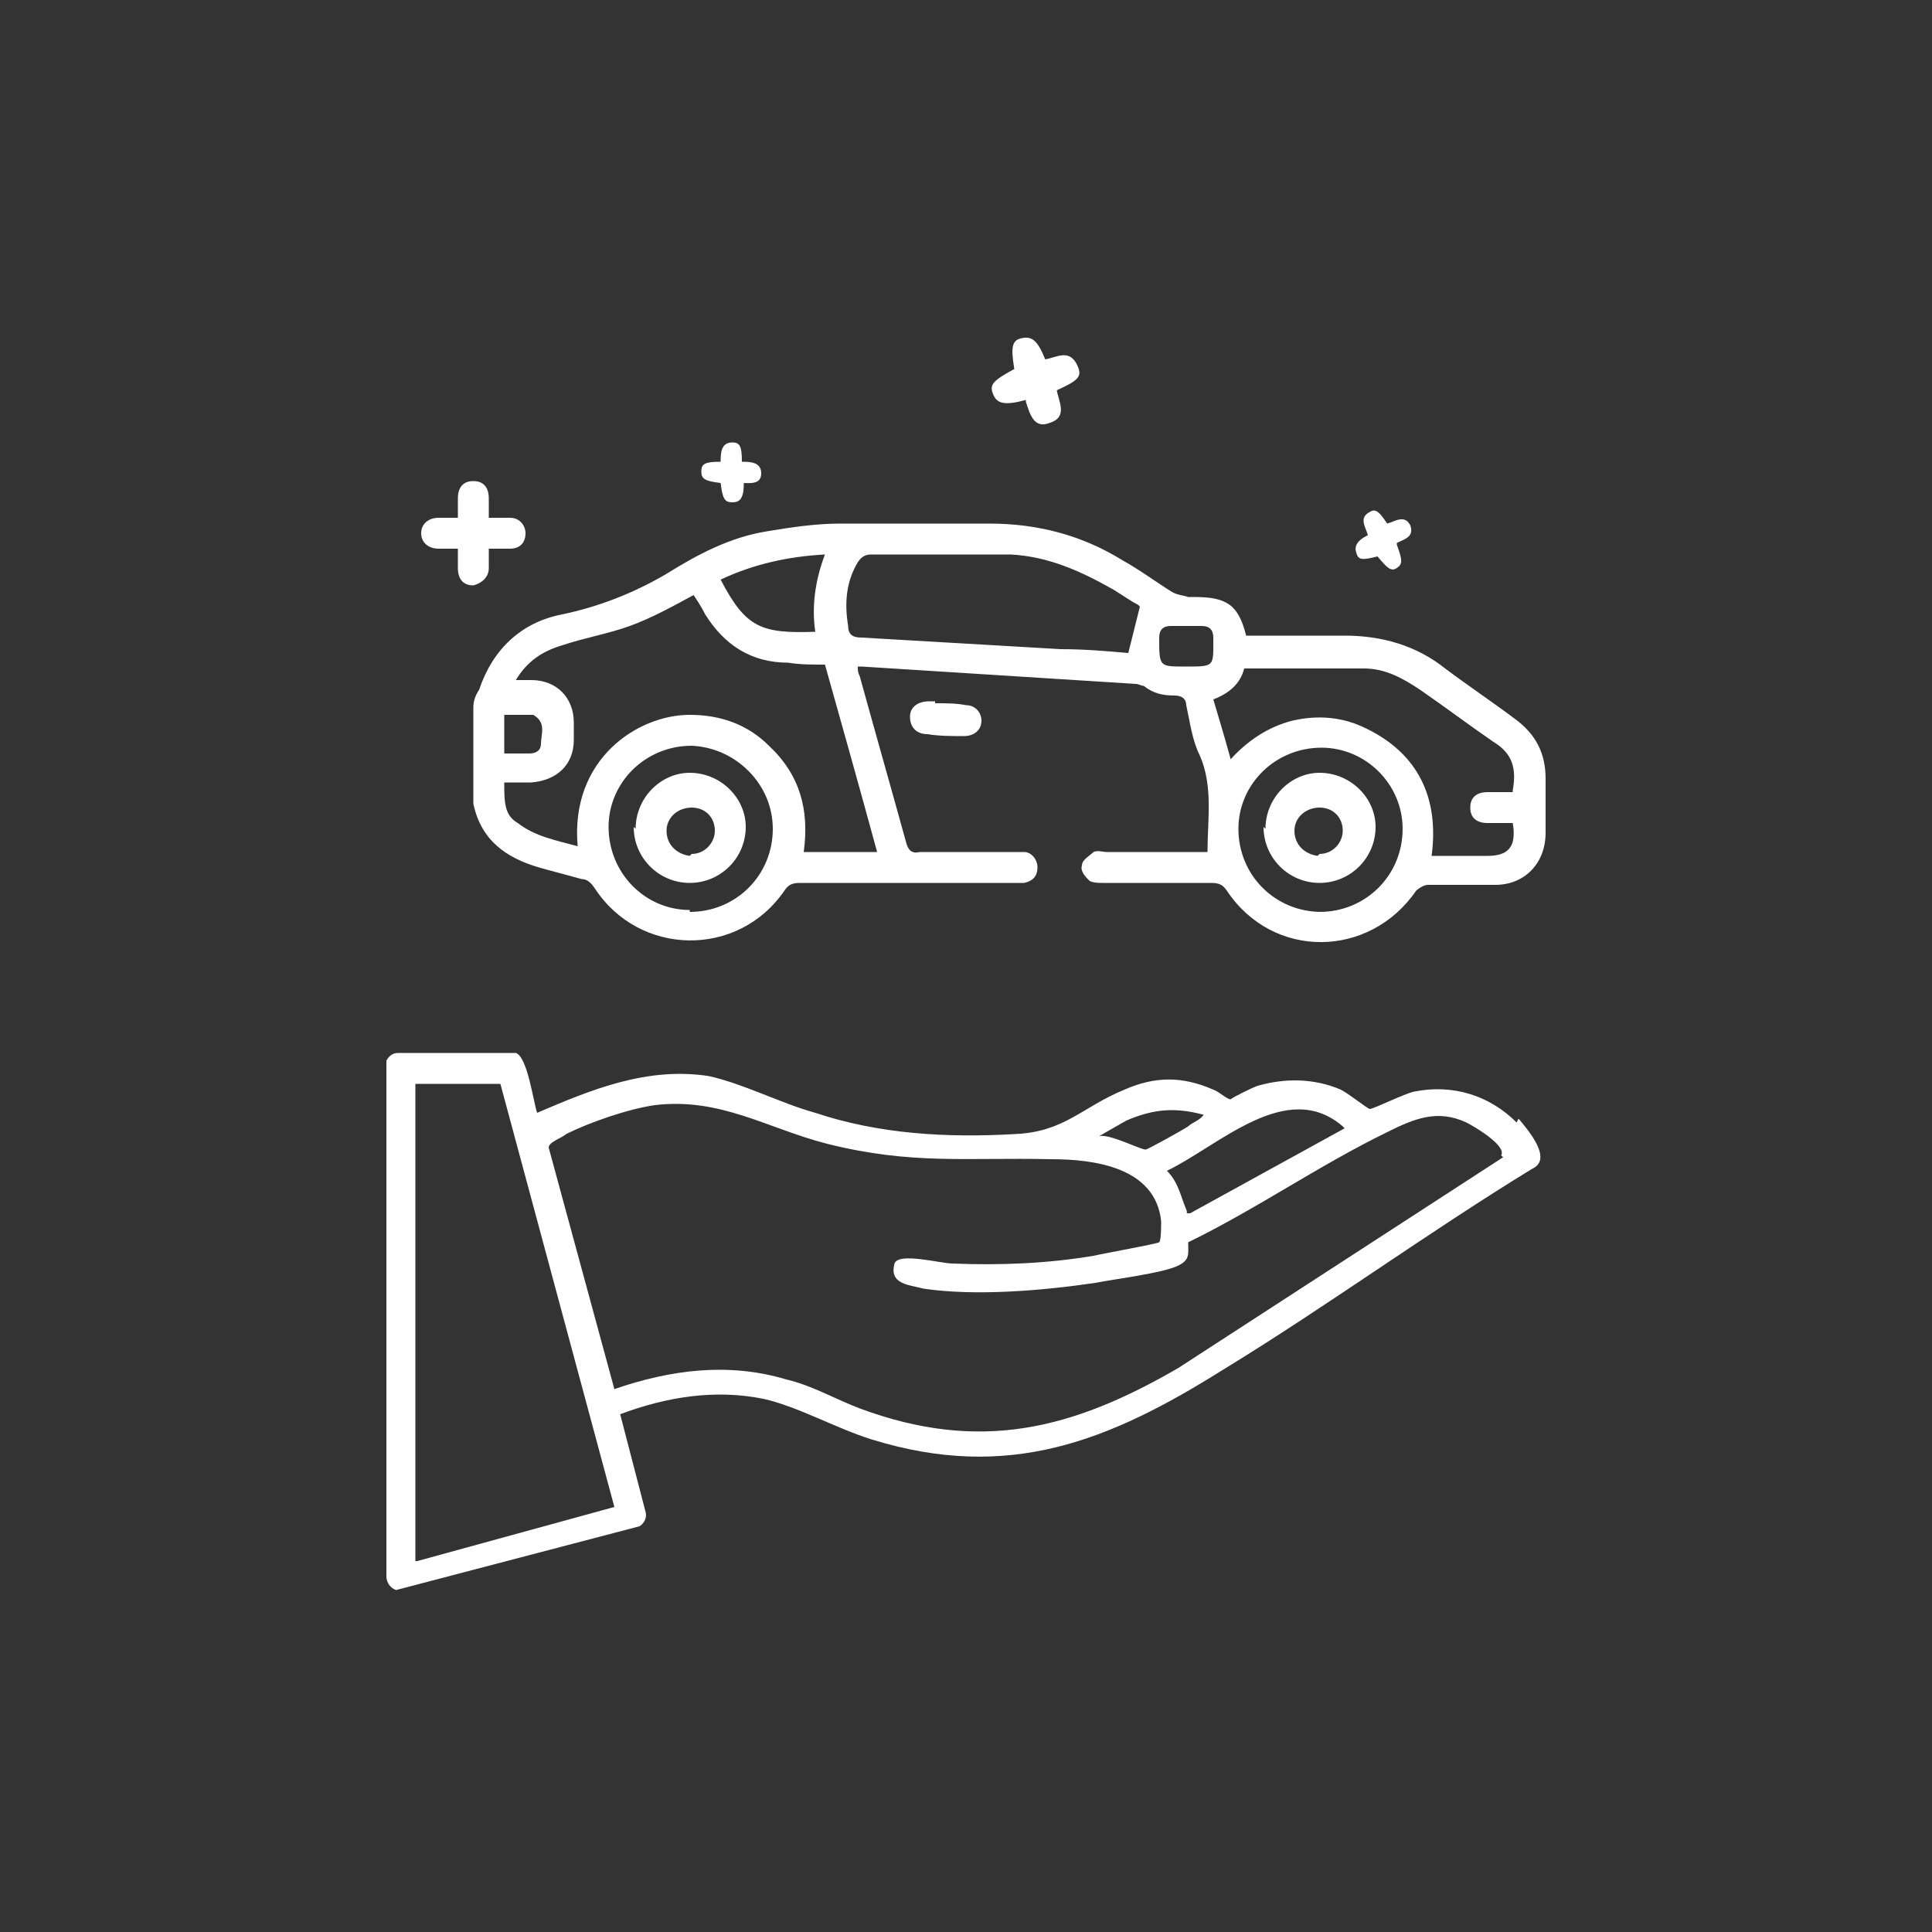
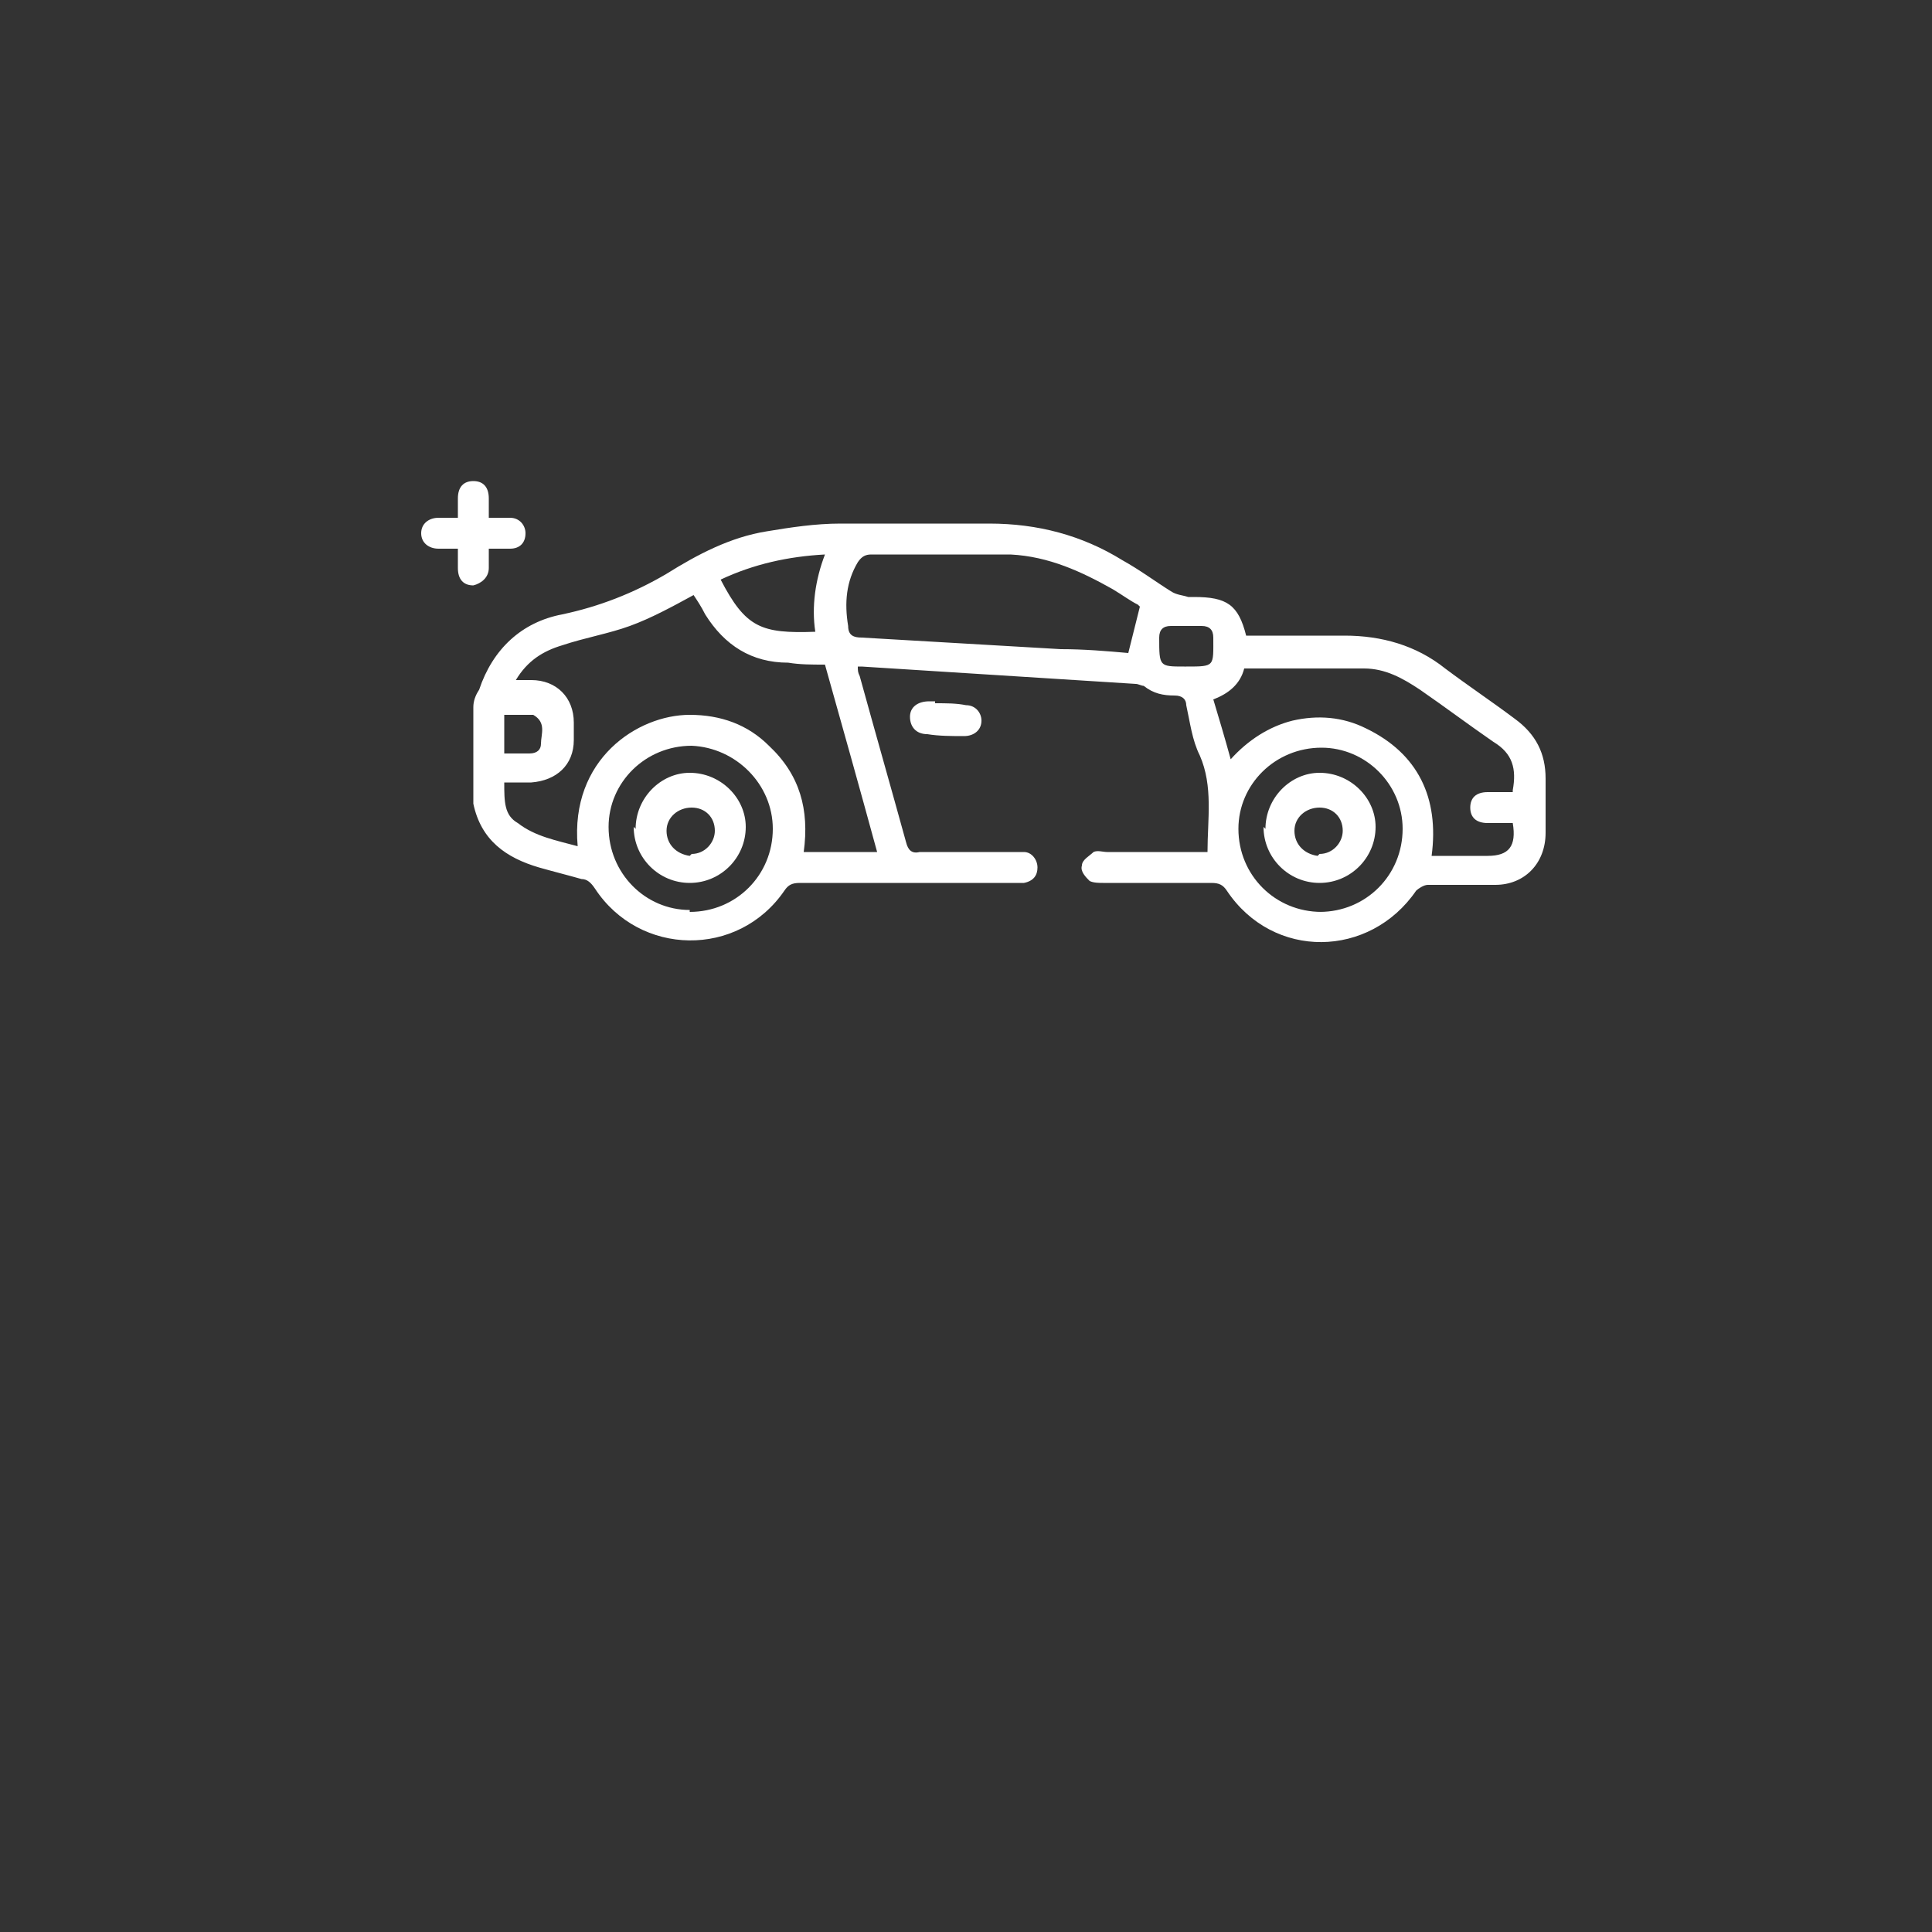
<svg xmlns="http://www.w3.org/2000/svg" id="Calque_1" version="1.1" viewBox="0 0 100 100">
  <rect x="0" y="0" width="100" height="100" fill="#333333" stroke="none" />
  <defs>
    <style>
      .st0 {
        fill: #fff;
      }

      .st1 {
        fill: none;
      }
    </style>
  </defs>
  <path class="st0" d="M-125.3,120.4c-4,0-3.9,6,0,6,3.8,0,4-5.9,0-6ZM-125.9,124.7c-1.4-.6-.9-2.9.7-2.8,2.3,0,1.6,3.9-.7,2.8Z" />
  <g>
-     <rect class="st1" width="100" height="100" />
    <g>
-       <path class="st0" d="M78.5,58.1c-1.4-1.4-3.3-2-5.3-1.6-.5.1-2.1.9-2.3.9-.1,0-1.1-.8-1.5-1-1.4-.6-2.9-.6-4.3-.2-.3.1-1.3.6-1.4.7-.2,0-.6-.4-.9-.5-1.6-.7-3-.7-4.6,0-2.2.9-3.1,2.2-5.7,2.3-3.5.2-7,0-10.3-1.1-1.8-.5-3.7-1.5-5.5-1.9-3.2-.5-6.1.7-8.9,1.9-.2-.6-.5-2.9-1.1-3.1h-6.1c-.3,0-.5.2-.6.4v26.7c0,.3.2.6.5.7l12.6-3.3c.3-.2.4-.5.3-.8l-1.3-5c2.4-.9,4.9-1.3,7.4-.8,1.8.4,3.7,1.5,5.6,2.1,7.1,2.2,12.3.1,18.2-3.6,5.4-3.3,10.6-7.1,16-10.4,1.1-.5-.2-2-.7-2.6ZM69.6,58.4l-8,4.4c-.3,0-.1,0-.2-.2-.3-.7-.4-1.4-1-2,2.7-1.3,6.2-4.8,9.1-2.3ZM58.3,58c1.4-.6,2.5-.7,4-.3-.2.3-.6.4-.8.6-.3.2-2.1,1.2-2.2,1.2-.3,0-1.8-.8-2.4-.7l1.4-.8ZM21.5,80.8v-24.7h4.4l5.9,21.9-10.2,2.8ZM77.8,59.9l-16.8,10.9c-5.5,3.2-10.3,4.4-16.5,2.1-1.3-.5-2.5-1.2-3.8-1.5-3-.9-6-.5-8.9.5l-3.4-12.5c0-.3.7-.5.9-.7,1.2-.6,3.2-1.3,4.6-1.5,3.4-.4,5.8,1.2,8.9,2,4.4,1.1,7.2.7,11.6.8,2.2,0,5.4.4,5.7,3.2,0,.3,0,1-.1,1.1-.2.1-3,.6-3.4.7-2.4.4-4.8.5-7.3.4-.6,0-2.8-.6-3,0-.3,1.1.8,1.1,1.5,1.3,2.7.4,6.2.1,8.9-.3,1-.2,3.5-.5,4.3-.9.6-.3.5-.6.5-1.2,3.5-1.7,6.8-4,10.3-5.7,1.4-.7,2.6-1.2,4.1-.5.4.2,2.1,1.2,1.8,1.7Z" />
      <g>
        <path class="st0" d="M24.5,36.6c0-.3.1-.6.3-.9.7-2.1,2.2-3.5,4.3-3.9,1.9-.4,3.7-1.1,5.4-2.1,1.6-1,3.3-1.9,5.2-2.2,1.2-.2,2.5-.4,3.8-.4,2.6,0,5.1,0,7.7,0,2.5,0,4.8.6,6.9,1.9.9.5,1.7,1.1,2.5,1.6.3.2.6.2.9.3,0,0,.2,0,.3,0,1.7,0,2.3.4,2.7,2,1.7,0,3.4,0,5.1,0,1.9,0,3.7.5,5.2,1.7,1.2.9,2.4,1.7,3.6,2.6,1.1.8,1.6,1.8,1.6,3.1,0,.9,0,1.9,0,2.8,0,1.6-1.1,2.7-2.6,2.7-1.2,0-2.3,0-3.5,0-.2,0-.5.2-.6.3-2.4,3.5-7.4,3.6-9.8,0-.2-.3-.4-.4-.8-.4-1.9,0-3.7,0-5.6,0-.2,0-.5,0-.7-.1-.2-.2-.5-.5-.4-.8,0-.3.4-.5.6-.7.2-.1.5,0,.7,0,1.7,0,3.5,0,5.2,0,0-1.7.3-3.4-.4-5-.4-.8-.5-1.7-.7-2.6,0-.3-.2-.5-.6-.5-.6,0-1.1-.1-1.6-.5-.1,0-.3-.1-.4-.1-4.7-.3-9.5-.6-14.2-.9,0,0,0,0-.2,0,0,.2,0,.3.1.5.8,2.9,1.6,5.7,2.4,8.6.1.4.3.6.7.5,1.6,0,3.3,0,4.9,0,.2,0,.4,0,.5,0,.4,0,.7.4.7.8,0,.4-.2.7-.7.8-.2,0-.4,0-.6,0-3.7,0-7.3,0-11,0-.4,0-.6.1-.8.4-2.4,3.5-7.5,3.4-9.8-.1-.2-.3-.4-.5-.7-.5-.7-.2-1.5-.4-2.2-.6-1.7-.5-3-1.4-3.4-3.3,0-1.7,0-3.4,0-5.1ZM41.6,44.1h3.8c-.9-3.3-1.8-6.5-2.7-9.7-.7,0-1.3,0-1.9-.1-1.9,0-3.3-.9-4.3-2.5-.2-.4-.4-.7-.6-1-1.1.6-2.2,1.2-3.3,1.6-1.1.4-2.3.6-3.5,1-1,.3-1.8.8-2.4,1.8.3,0,.5,0,.8,0,1.3,0,2.2.9,2.2,2.2,0,.3,0,.6,0,.9,0,1.3-.9,2.1-2.2,2.2-.5,0-.9,0-1.4,0,0,1,0,1.7.7,2.1.9.7,2,.9,3.1,1.2-.4-4.5,3.1-6.8,5.8-6.8,1.6,0,3,.5,4.1,1.6,1.6,1.5,2.1,3.3,1.8,5.5ZM58.9,31.3c-.4-.2-.8-.5-1.3-.8-1.6-.9-3.3-1.7-5.3-1.8-2.4,0-4.8,0-7.2,0-.3,0-.5.1-.7.4-.6,1-.7,2.1-.5,3.3,0,.5.3.6.7.6,3.4.2,6.9.4,10.3.6,1.2,0,2.4.1,3.5.2.2-.8.4-1.6.6-2.4ZM78.3,40.9c.2-1.1,0-1.9-1-2.5-1.3-.9-2.5-1.8-3.8-2.7-.9-.6-1.8-1.1-2.9-1.1-2.1,0-4.2,0-6.2,0-.2.8-.8,1.3-1.6,1.6.3,1,.6,2,.9,3.1.9-1,2-1.7,3.2-2,1.3-.3,2.6-.2,3.8.4,2.7,1.3,3.8,3.6,3.4,6.6,1,0,1.9,0,2.9,0,1.1,0,1.5-.5,1.3-1.7-.4,0-.8,0-1.3,0-.6,0-.9-.3-.9-.8,0-.5.3-.8.9-.8.4,0,.9,0,1.3,0ZM35.7,47.2c2.4,0,4.3-1.9,4.3-4.3,0-2.3-1.9-4.2-4.2-4.3-2.4,0-4.3,1.9-4.3,4.2,0,2.4,1.9,4.3,4.2,4.3ZM68.3,47.2c2.4,0,4.3-1.9,4.3-4.3,0-2.3-1.9-4.2-4.2-4.2-2.4,0-4.3,1.9-4.3,4.2,0,2.4,1.9,4.3,4.3,4.3ZM42.7,28.7c-1.9.1-3.7.5-5.4,1.3,1.3,2.5,2.1,2.8,4.9,2.7-.2-1.3,0-2.7.5-4ZM61.4,34.5c1.5,0,1.4,0,1.4-1.5,0-.4-.2-.6-.6-.6-.5,0-1,0-1.6,0-.4,0-.6.2-.6.6,0,1.5,0,1.5,1.3,1.5,0,0,0,0,0,0ZM26.1,36.9v2.1c.5,0,.9,0,1.3,0,.4,0,.6-.2.6-.5,0-.5.3-1.1-.4-1.5,0,0,0,0-.1,0-.5,0-.9,0-1.4,0Z" />
        <path class="st0" d="M25.3,28.4c0,.4,0,.7,0,1,0,.5-.4.8-.8.9-.5,0-.8-.3-.8-.9,0-.3,0-.6,0-1-.4,0-.7,0-1,0-.5,0-.9-.3-.9-.8,0-.5.4-.8.9-.8.3,0,.6,0,1,0,0-.3,0-.7,0-1,0-.6.3-.9.8-.9.5,0,.8.3.8.9,0,.3,0,.6,0,1,.4,0,.7,0,1.1,0,.5,0,.8.4.8.8,0,.5-.3.8-.8.8-.3,0-.6,0-1,0Z" />
-         <path class="st0" d="M53.1,20.7c-1.1.3-1.5.2-1.7-.3-.2-.5,0-.7,1.1-1.3-.2-1.2-.1-1.5.4-1.6.5-.1.8.1,1.2,1.1.6-.1,1.3-.6,1.7.4.2.5,0,.7-1.1,1.2.1.6.6,1.4-.4,1.7-.8.3-1-.5-1.2-1.1Z" />
-         <path class="st0" d="M38.5,25c0,.8-.2,1-.6,1-.4,0-.5-.2-.6-1-.8-.1-1-.2-1-.6,0-.4.2-.5,1-.5,0-.4,0-1,.6-1,.4,0,.5.2.5,1,.4,0,1,0,1,.6,0,.6-.6.5-1,.5Z" />
-         <path class="st0" d="M72.3,28.2c.3.8.3,1,0,1.2-.3.2-.5,0-1-.6-.8.2-1,.2-1.1-.2-.1-.3,0-.6.6-.9-.1-.4-.5-.9.1-1.2.3-.2.5,0,.9.6.4-.1.9-.5,1.2.1.2.6-.3.7-.7.9Z" />
        <path class="st0" d="M48.4,36.4c.6,0,1.1,0,1.6.1.5,0,.8.4.8.8,0,.5-.4.8-.9.8-.6,0-1.3,0-1.9-.1-.6,0-.9-.4-.9-.9,0-.5.4-.8,1-.8.1,0,.3,0,.3,0Z" />
        <path class="st0" d="M32.9,42.9c0-1.6,1.3-2.9,2.8-2.9,1.6,0,2.9,1.3,2.9,2.8,0,1.6-1.3,2.9-2.9,2.9-1.6,0-2.9-1.3-2.9-2.9ZM35.8,44.2c.7,0,1.2-.6,1.2-1.2,0-.7-.5-1.2-1.2-1.2-.7,0-1.3.5-1.3,1.2,0,.7.5,1.2,1.2,1.3Z" />
        <path class="st0" d="M65.5,42.9c0-1.6,1.3-2.9,2.8-2.9,1.6,0,2.9,1.3,2.9,2.8,0,1.6-1.3,2.9-2.9,2.9-1.6,0-2.9-1.3-2.9-2.9ZM68.3,44.2c.7,0,1.2-.6,1.2-1.2,0-.7-.5-1.2-1.2-1.2-.7,0-1.3.5-1.3,1.2,0,.7.5,1.2,1.2,1.3Z" />
      </g>
    </g>
  </g>
</svg>